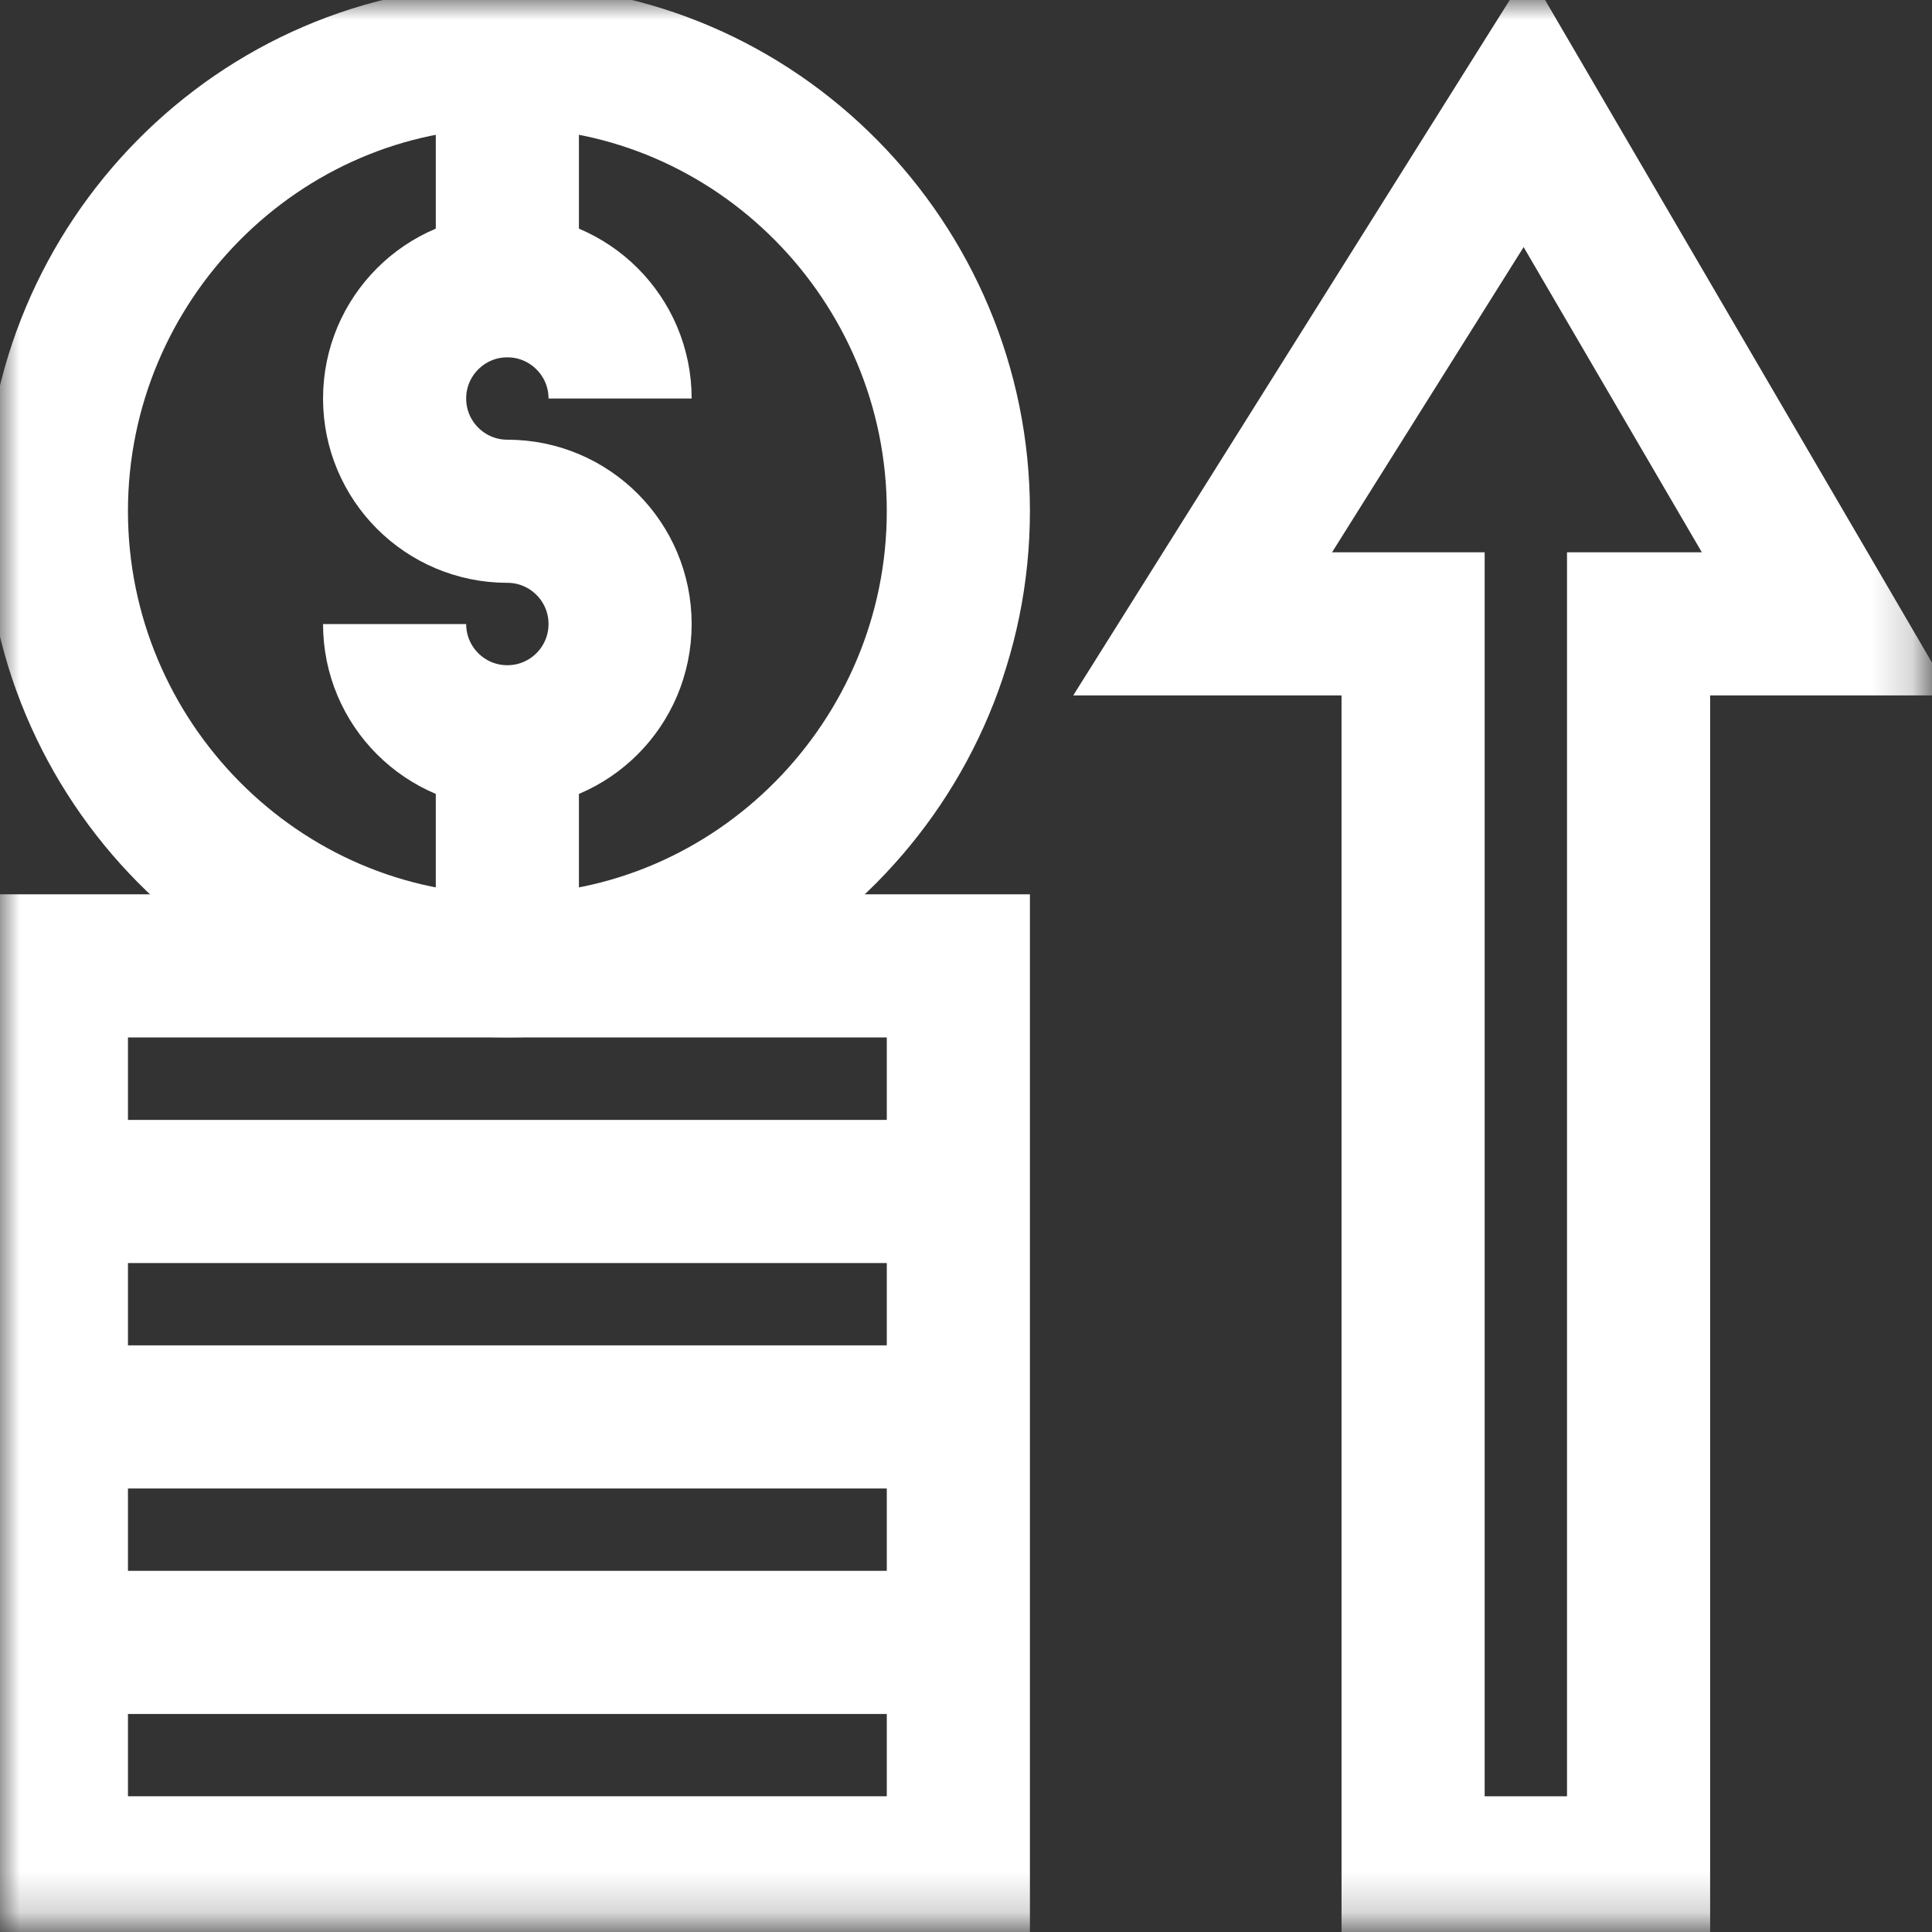
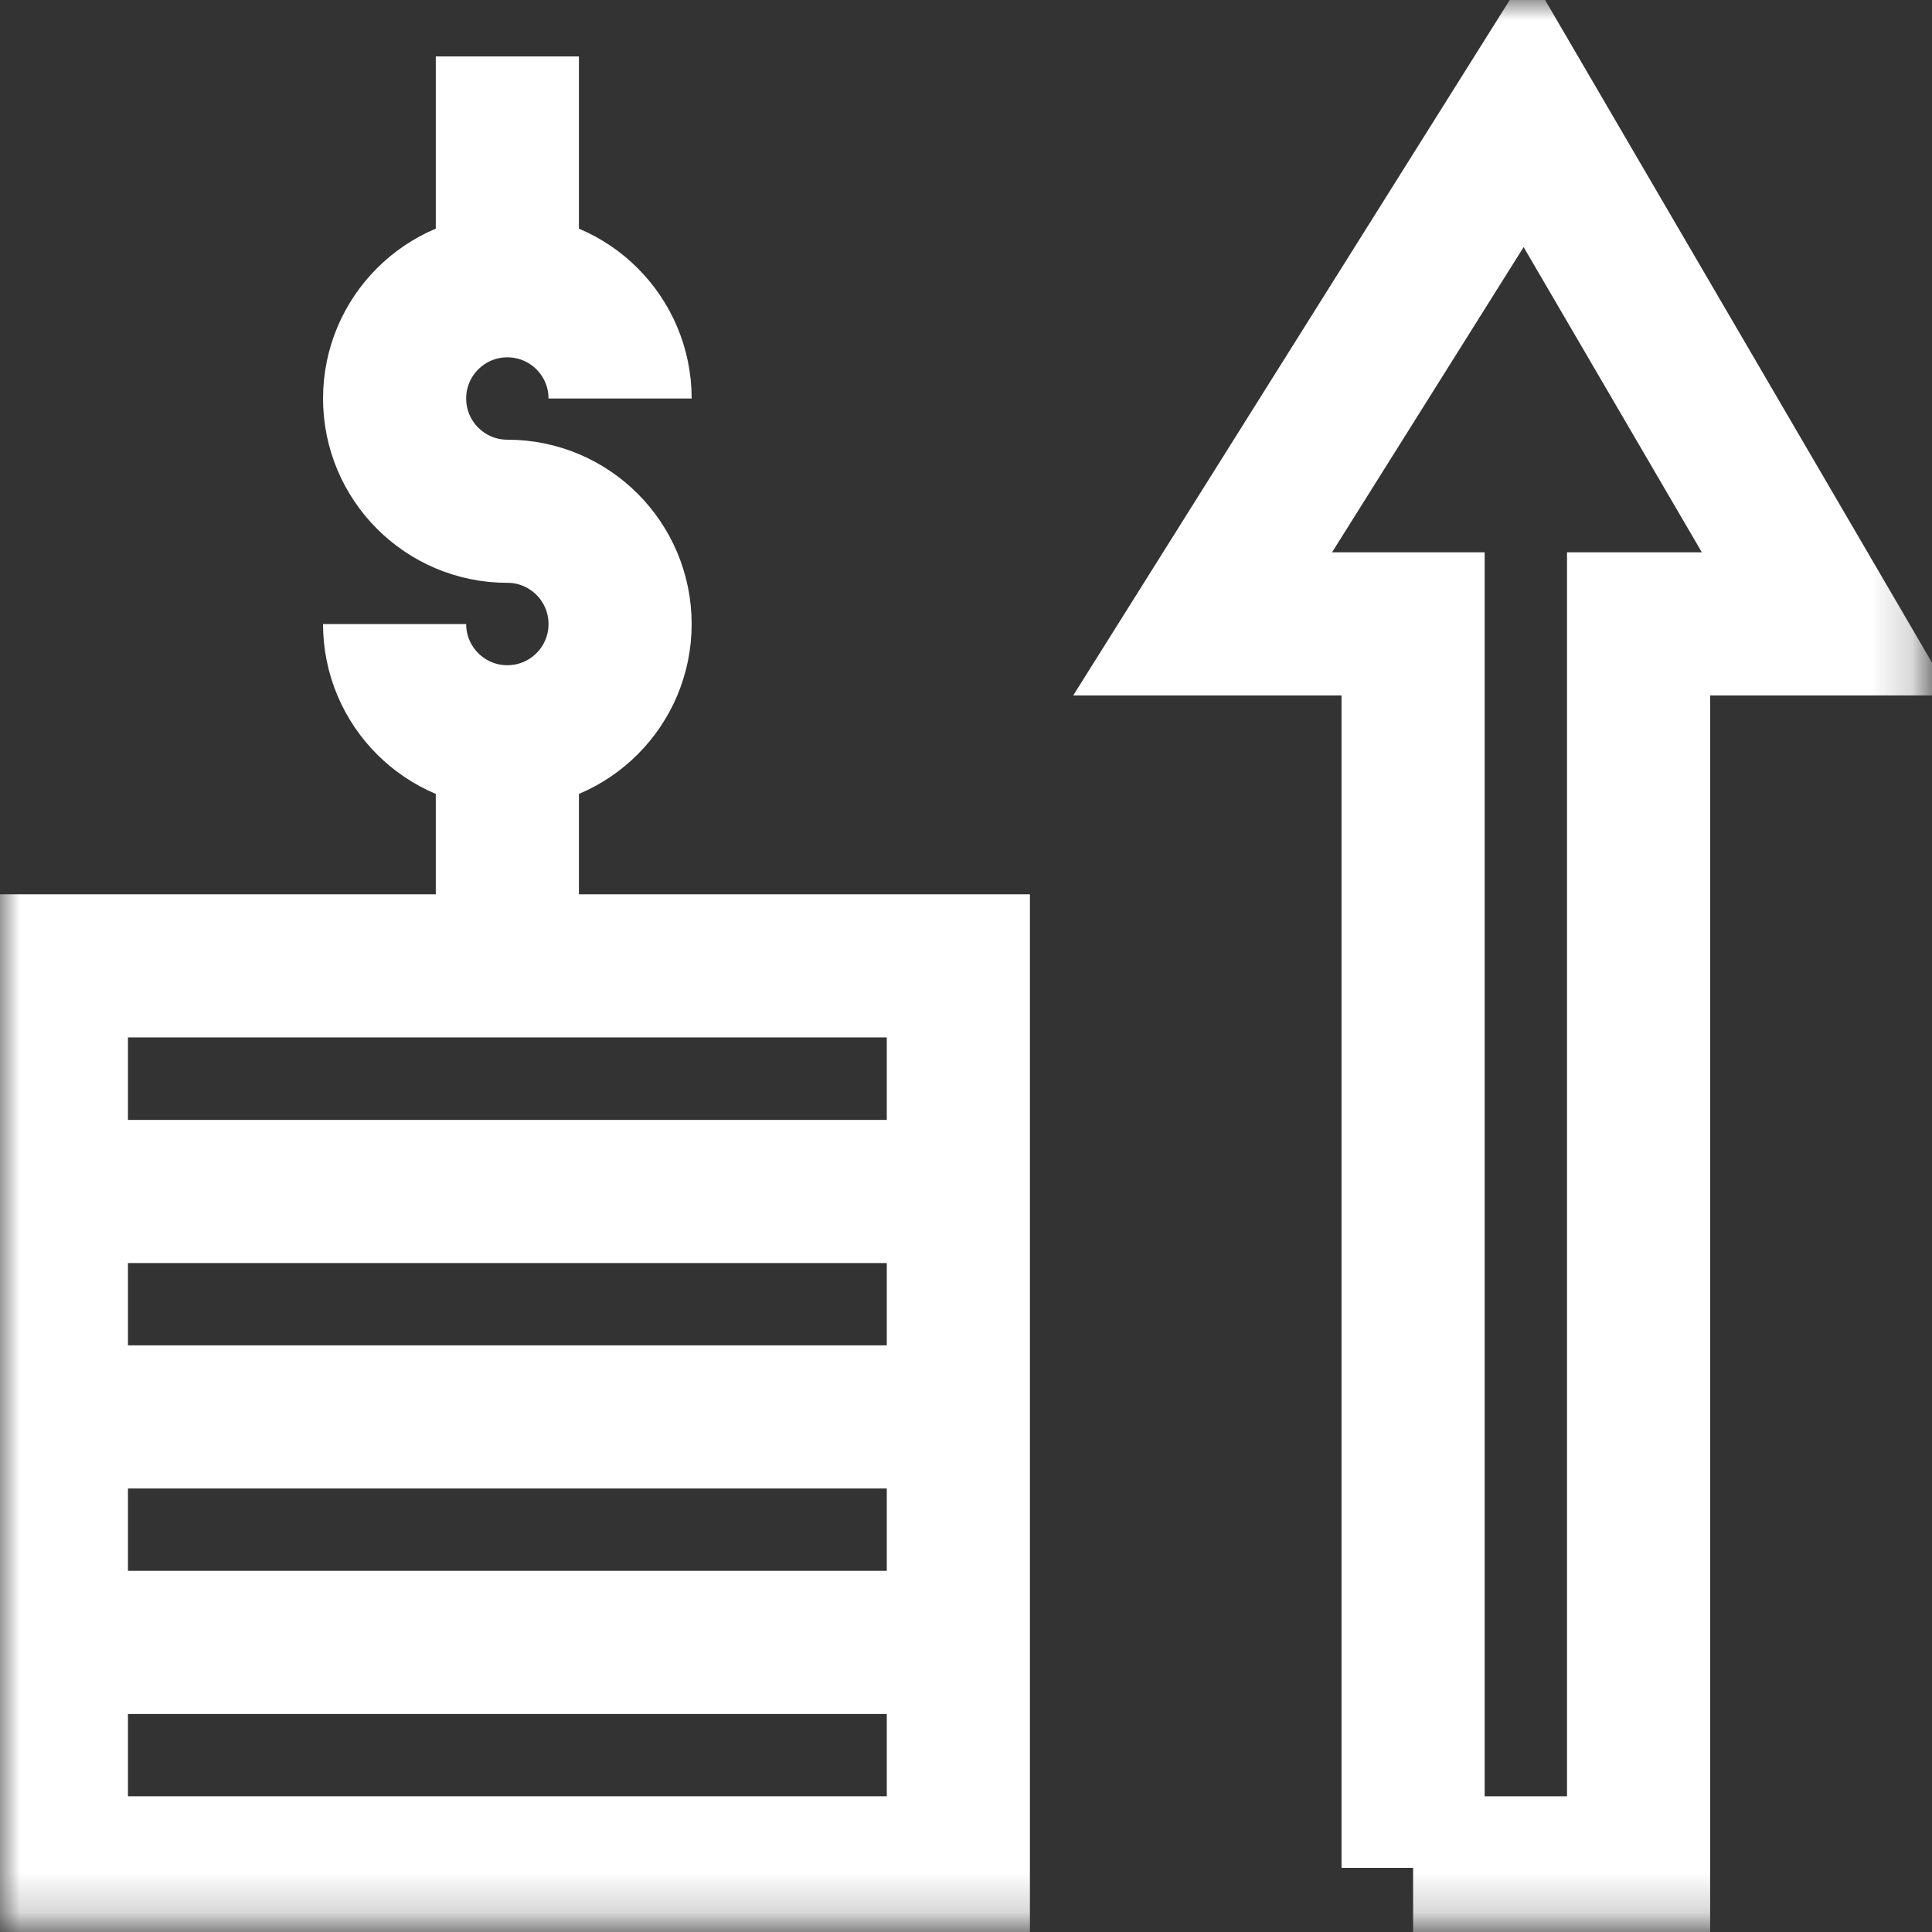
<svg xmlns="http://www.w3.org/2000/svg" width="48" height="48" viewBox="0 0 48 48" fill="none">
  <rect x="0" y="0" width="48" height="48" fill="#333333" stroke="none" />
  <mask id="mask0_968_3347" style="mask-type:luminance" maskUnits="userSpaceOnUse" x="0" y="0" width="48" height="48">
    <path d="M0 0.001H47.807V47.809H0V0.001Z" fill="white" />
  </mask>
  <g mask="url(#mask0_968_3347)">
    <path d="M23.81 46.406H1.401V23.997H23.81V46.406Z" stroke="white" stroke-width="3.556" stroke-miterlimit="10" />
-     <path d="M23.81 12.698C23.81 18.886 18.794 23.996 12.605 23.996C6.417 23.996 1.401 18.886 1.401 12.698C1.401 6.51 6.417 1.4 12.605 1.4C18.794 1.4 23.81 6.51 23.81 12.698Z" stroke="white" stroke-width="3.556" stroke-miterlimit="10" />
    <path d="M15.406 9.901C15.406 8.354 14.152 7.1 12.605 7.1C11.058 7.1 9.804 8.354 9.804 9.901C9.804 11.448 11.058 12.702 12.605 12.702C14.152 12.702 15.406 13.957 15.406 15.504C15.406 17.051 14.152 18.305 12.605 18.305C11.058 18.305 9.804 17.051 9.804 15.504" stroke="white" stroke-width="3.556" stroke-miterlimit="10" />
    <path d="M12.605 1.402V7.098" stroke="white" stroke-width="3.556" stroke-miterlimit="10" />
    <path d="M12.605 18.304V24" stroke="white" stroke-width="3.556" stroke-miterlimit="10" />
    <path d="M1.401 35.203H23.81" stroke="white" stroke-width="3.556" stroke-miterlimit="10" />
    <path d="M1.4 29.602H23.81" stroke="white" stroke-width="3.556" stroke-miterlimit="10" />
    <path d="M1.4 40.805H23.81" stroke="white" stroke-width="3.556" stroke-miterlimit="10" />
-     <path d="M35.108 46.406V15.5H29.879L37.909 2.707L45.379 15.5H40.71V46.406H35.108Z" stroke="white" stroke-width="3.556" stroke-miterlimit="10" />
+     <path d="M35.108 46.406V15.5H29.879L37.909 2.707L45.379 15.5H40.71V46.406H35.108" stroke="white" stroke-width="3.556" stroke-miterlimit="10" />
  </g>
</svg>